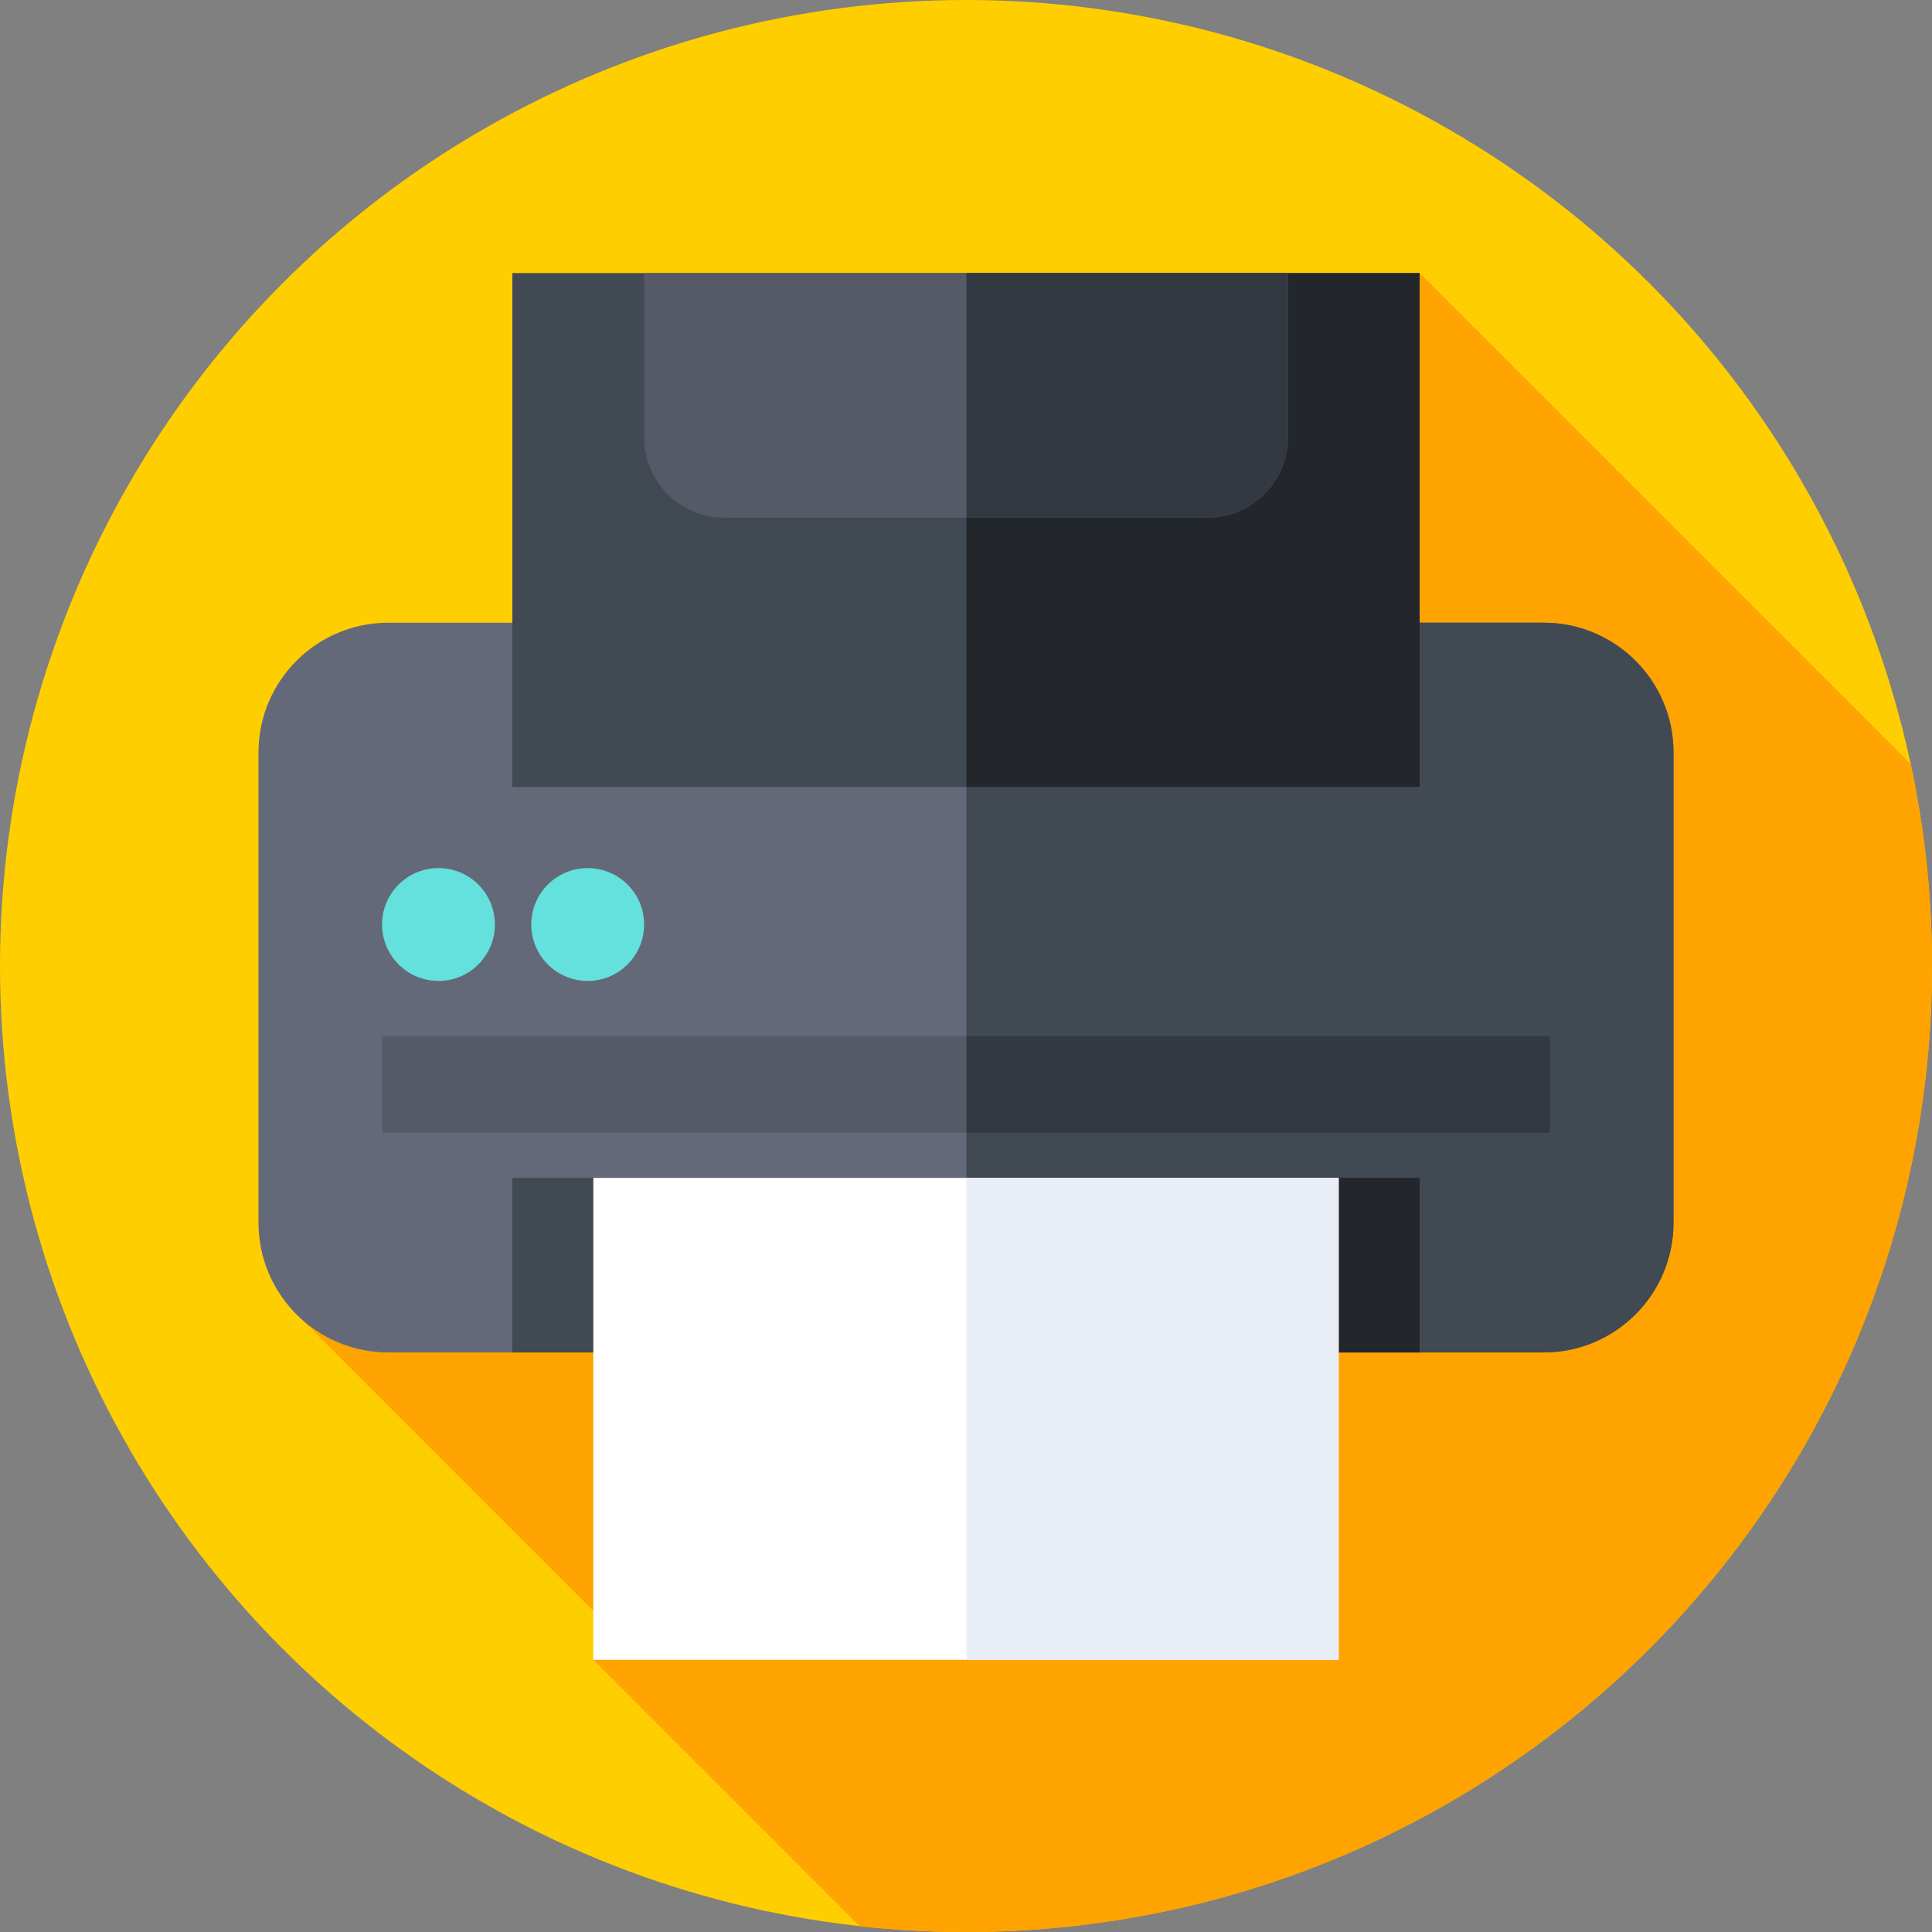
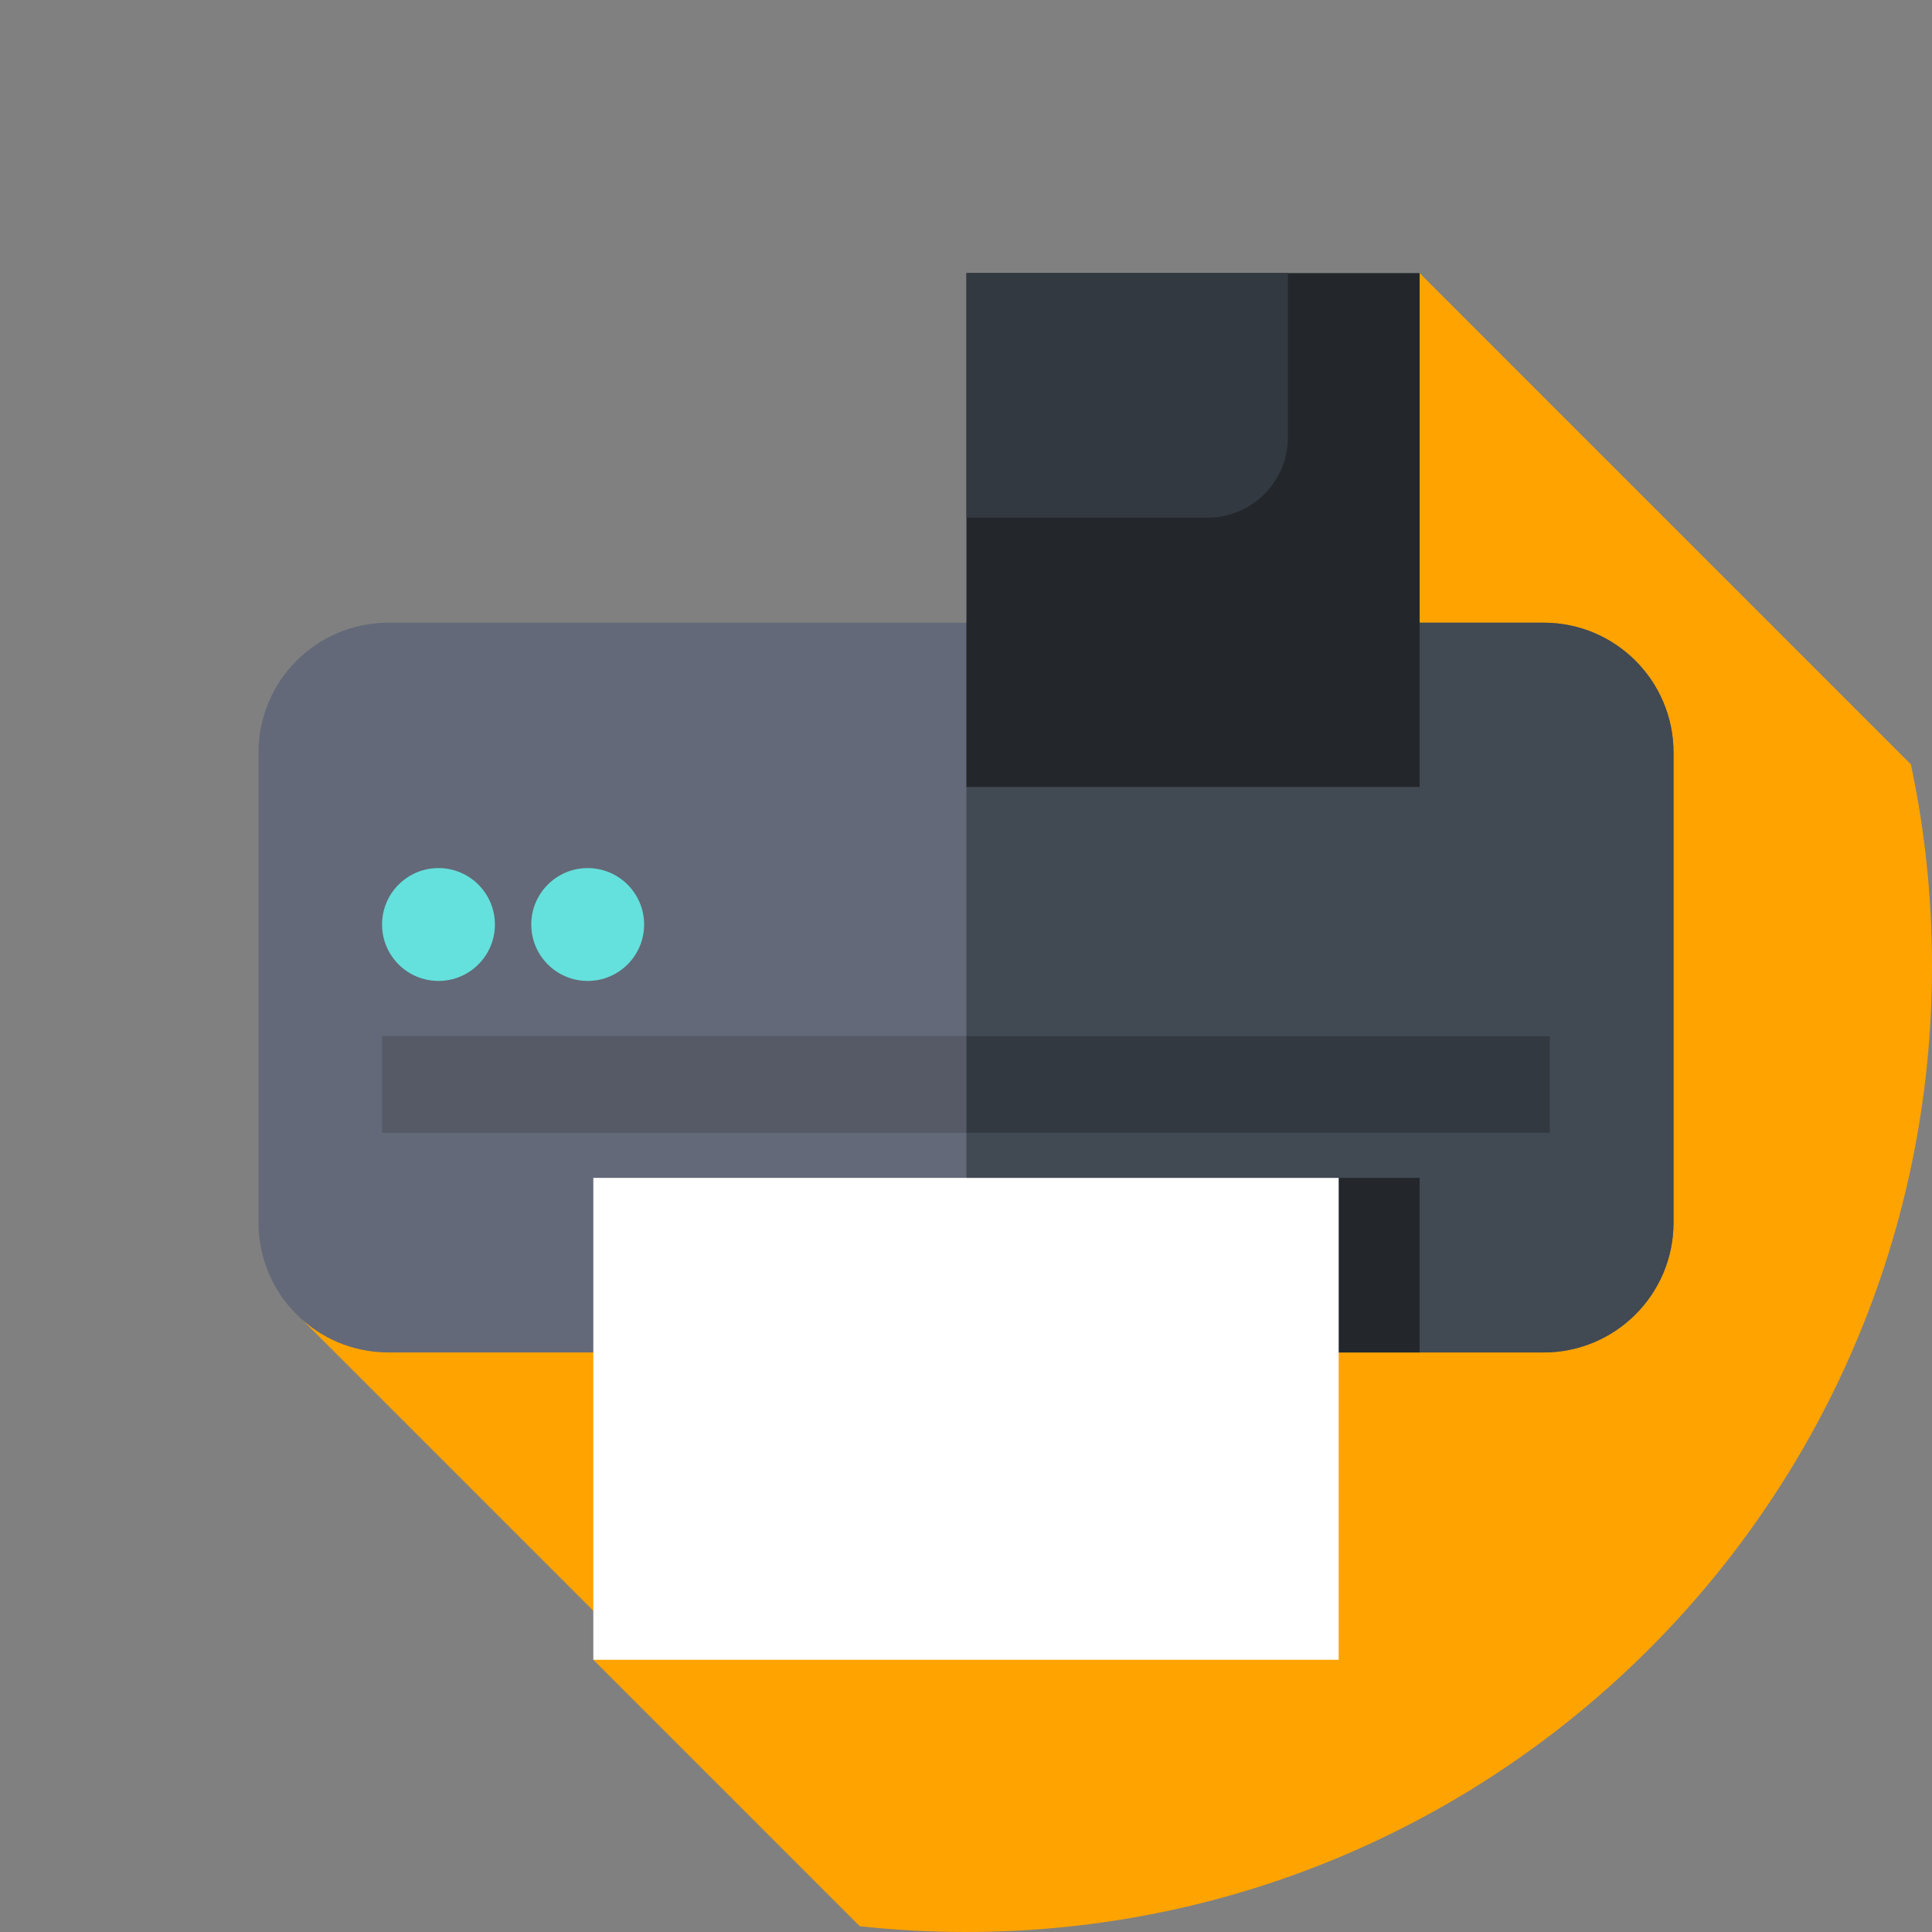
<svg xmlns="http://www.w3.org/2000/svg" id="Capa_1" enable-background="new 0 0 512 512" height="512" viewBox="0 0 512 512" width="512">
  <rect x="0" y="0" width="512" height="512" fill="#808080" stroke="none" />
  <g>
    <g>
      <g>
        <g>
          <g>
            <g>
              <g>
                <g>
                  <g>
-                     <circle cx="256" cy="256" fill="#ffce00" r="256" />
-                   </g>
+                     </g>
                </g>
              </g>
            </g>
          </g>
        </g>
      </g>
    </g>
    <path d="m512 256c0-18.324-1.926-36.199-5.585-53.433l-130.198-130.198-299.217 274.259 87.407 87.407-7.172 5.826 70.607 70.607c9.247 1.012 18.642 1.532 28.158 1.532 141.385 0 256-114.615 256-256z" fill="#ffa300" />
    <g>
      <path d="m409.082 358.414h-306.164c-19.008 0-34.418-15.409-34.418-34.418v-124.557c0-19.008 15.409-34.418 34.418-34.418h306.164c19.008 0 34.418 15.409 34.418 34.418v124.557c0 19.008-15.409 34.418-34.418 34.418z" fill="#636978" />
    </g>
    <g>
      <path d="m409.082 165.021h-152.962v193.393h152.962c19.009 0 34.418-15.409 34.418-34.417v-124.558c0-19.009-15.409-34.418-34.418-34.418z" fill="#414952" />
    </g>
    <g>
-       <path d="m135.783 312.151h240.434v46.262h-240.434z" fill="#414952" />
-     </g>
+       </g>
    <g>
      <path d="m256.12 312.151h120.097v46.262h-120.097z" fill="#23272b" />
    </g>
    <g>
-       <path d="m135.783 72.369h240.434v136.181h-240.434z" fill="#414952" />
-     </g>
+       </g>
    <g>
      <path d="m256.12 72.369h120.097v136.181h-120.097z" fill="#23272b" />
    </g>
    <g>
-       <path d="m320.032 137.179h-128.064c-11.748 0-21.272-9.524-21.272-21.272v-43.538h170.608v43.538c0 11.748-9.524 21.272-21.272 21.272z" fill="#555a66" />
-     </g>
+       </g>
    <g>
      <path d="m256.12 72.369v64.81h63.911c11.748 0 21.272-9.524 21.272-21.272v-43.538z" fill="#333940" />
    </g>
    <g>
      <path d="m101.249 274.56h309.502v25.663h-309.502z" fill="#555a66" />
    </g>
    <g>
      <path d="m256.12 274.56h154.63v25.663h-154.63z" fill="#333940" />
    </g>
    <g>
      <circle cx="116.201" cy="245.004" fill="#64e1dc" r="14.952" />
    </g>
    <g>
      <circle cx="155.744" cy="245.004" fill="#64e1dc" r="14.952" />
    </g>
    <g>
      <path d="m157.235 312.151h197.53v127.71h-197.53z" fill="#fff" />
    </g>
    <g>
-       <path d="m256.12 312.151h98.645v127.71h-98.645z" fill="#e9edf5" />
-     </g>
+       </g>
  </g>
</svg>